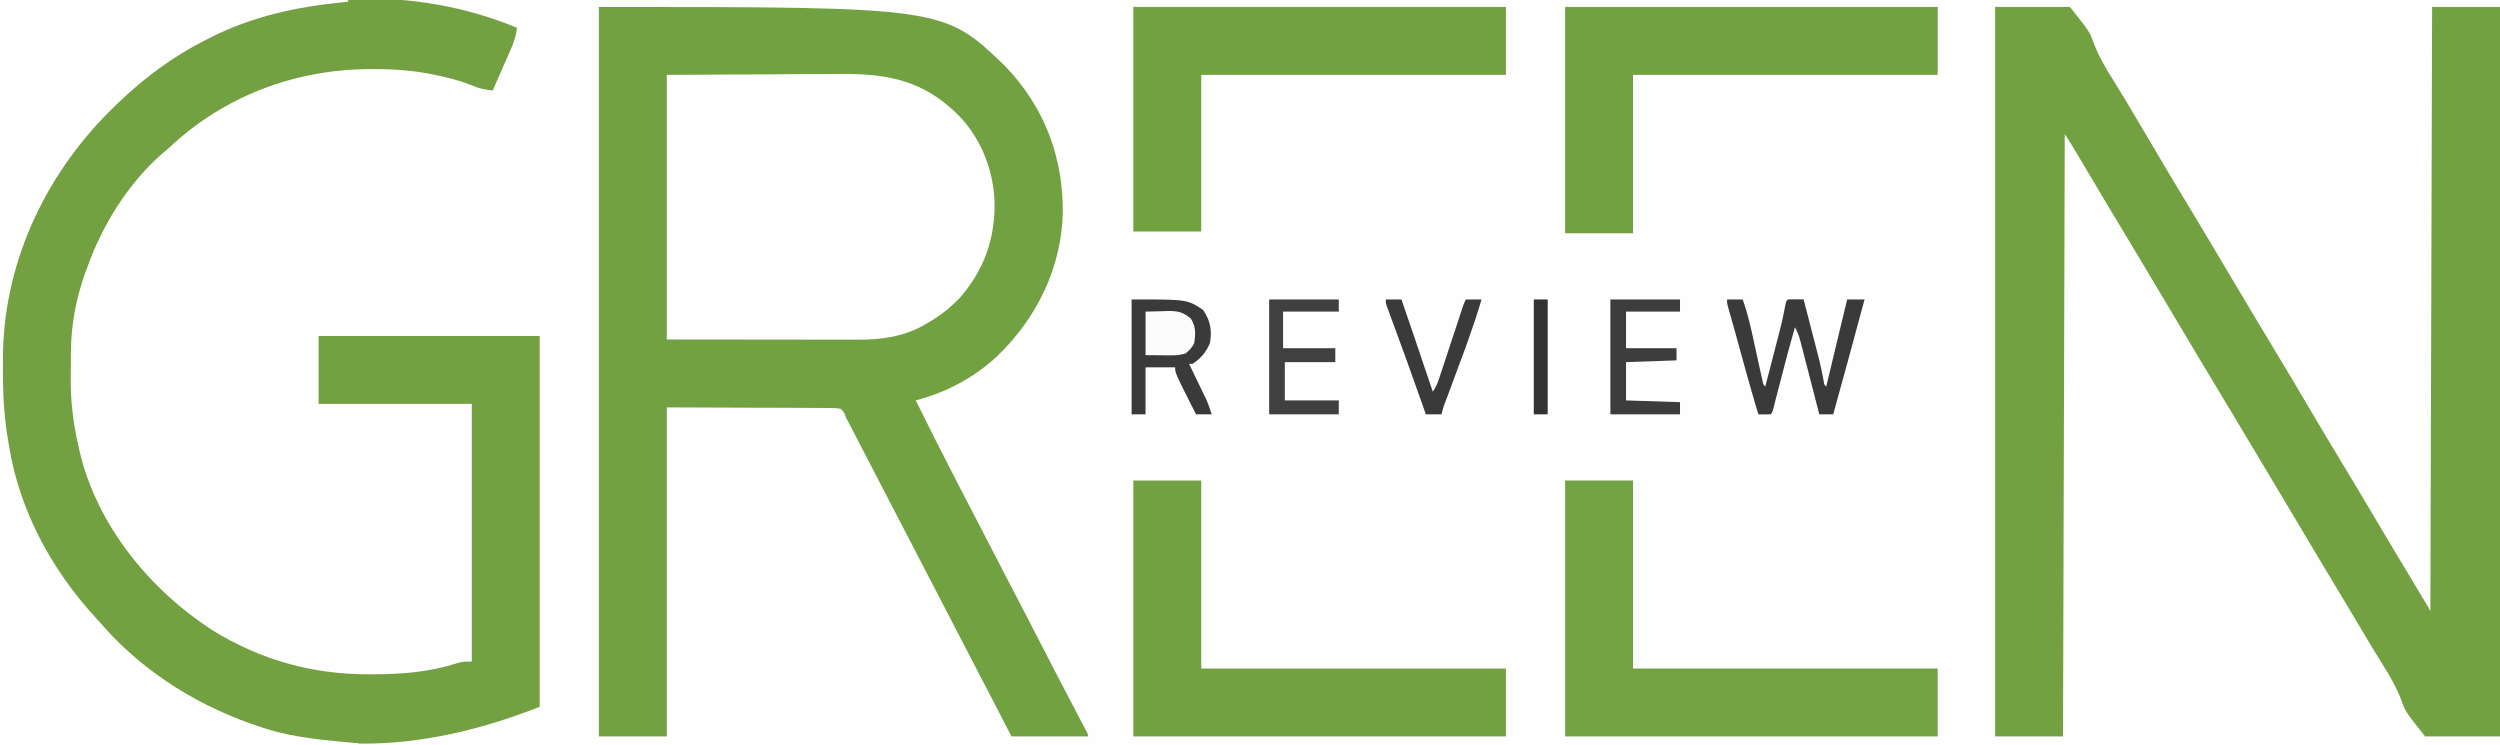
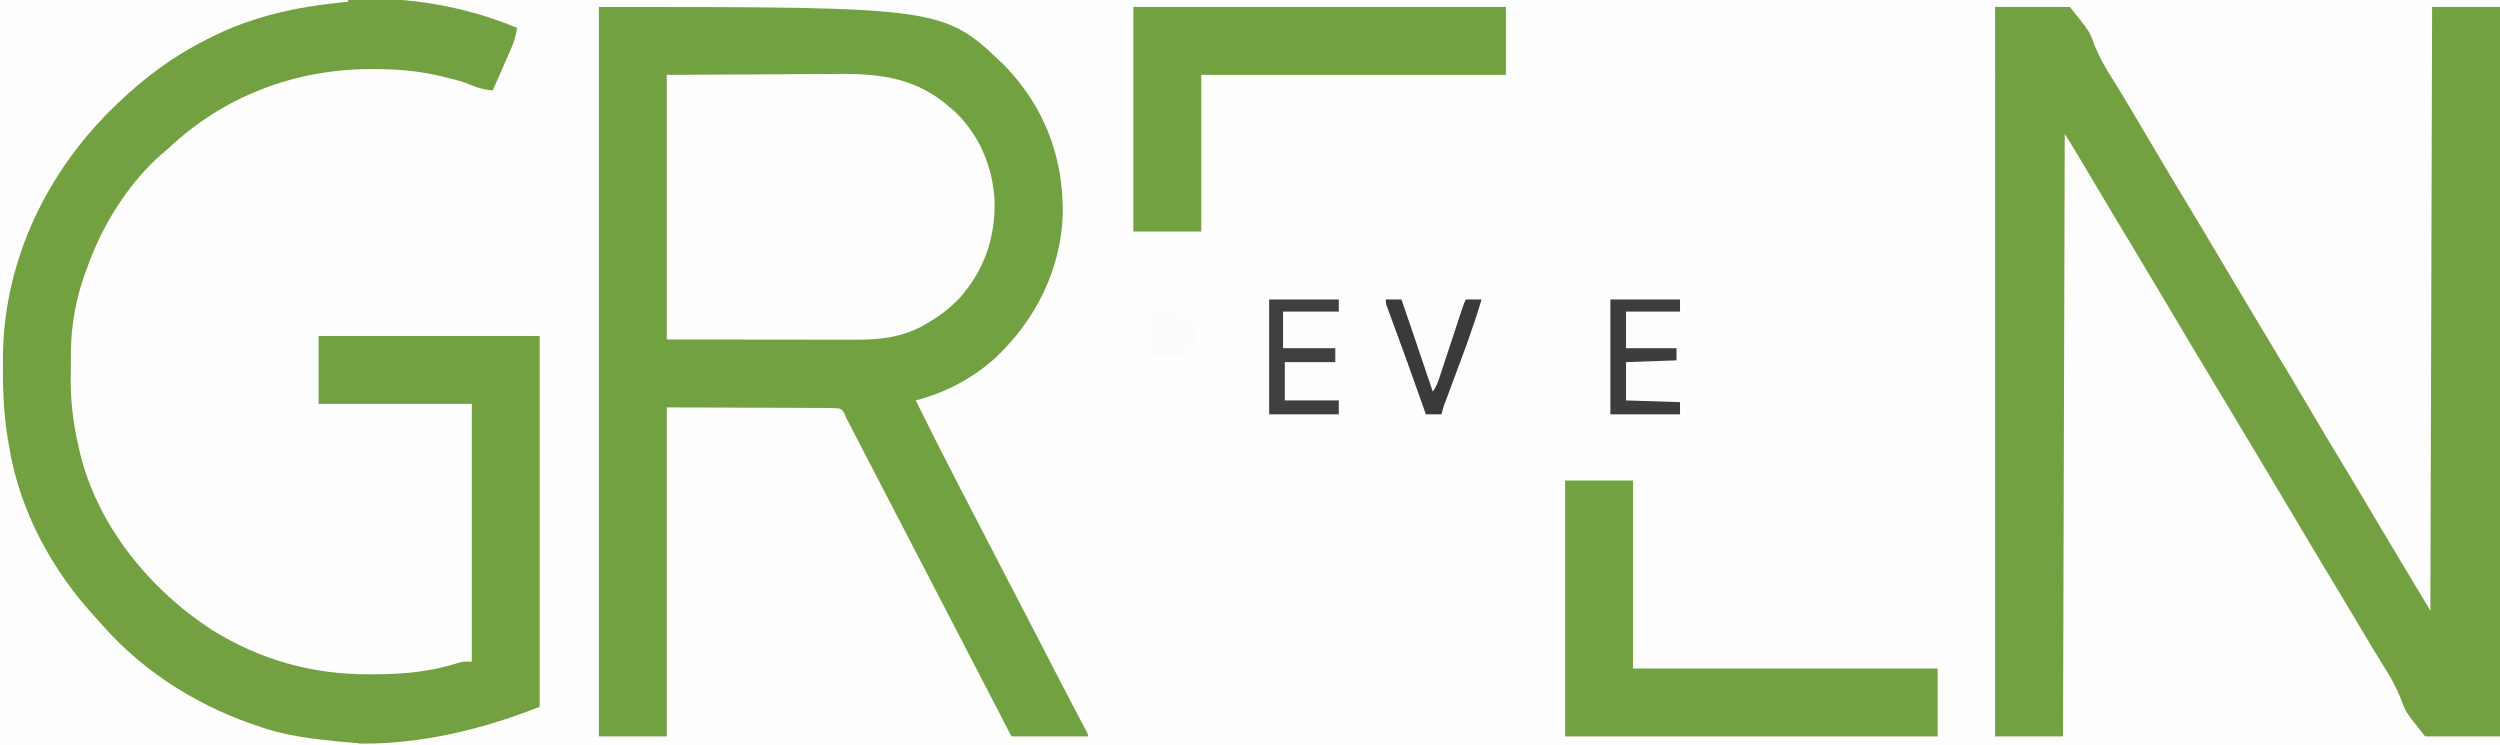
<svg xmlns="http://www.w3.org/2000/svg" width="1436" height="428">
  <path d="M0 0h1436v428H0V0z" fill="#fefefe" />
  <path d="M344 4c198.002 0 198.002 0 233.25 33.875 22.566 23.453 33.488 52.037 33.223 84.538-.87 31.961-15.311 60.935-38.32 82.774C558.959 217.22 543.246 225.511 526 230l1.363 2.727.921 1.843 2.103 4.203 6.242 12.521 14.184 27.758 12.563 24.199 14.75 28.5 13.188 25.375.95 1.838 8.69 16.818 4.846 9.378 1.893 3.663 14.161 27.1 1.269 2.406 1.107 2.091C625 422 625 422 625 423h-44l-6.625-12.812-29.766-57.345-13.077-25.216L519 303.5l-12.535-24.133L491.25 250l-1.482-2.857-1.377-2.643-1.187-2.281L486 240l-.98-2.597c-1.719-2.521-1.719-2.521-3.889-2.871-2.561-.191-5.082-.215-7.651-.191l-3.005-.032-9.643-.016-5.948-.044-22.072-.061L383 234v189h-39V4z" fill="#72a141" />
  <path d="M1146 4h43c11.3 14.23 11.3 14.23 13.648 20.77 2.896 7.536 6.655 14.128 10.991 20.918 1.837 2.895 3.608 5.83 5.384 8.762l2.05 3.369 13.1 22.082 11.077 18.726 1.227 2.069 18.199 30.215 16.889 28.417 15.81 26.486 18 29.938 1.196 2.017 9.638 16.275 8.417 14.208 1.195 2.015 17.858 29.647 16.87 28.384 19.185 32.047 2.049 3.355 1.814 2.964C1395 349 1395 349 1396 351l1-347h39v419h-43c-11.304-14.235-11.304-14.235-13.672-20.809-2.817-7.319-6.406-13.717-10.625-20.308-1.817-2.858-3.566-5.756-5.32-8.652l-1.076-1.768-14.013-23.499-16.92-28.15-17.94-30.139-16.863-28.211-18.278-30.5-16.92-28.15-17.94-30.139-15.81-26.486-18.437-30.687-1.215-2.05-4.699-7.931-10.336-17.331-1.462-2.441-1.323-2.203-1.125-1.874c-.972-1.58-1.998-3.125-3.027-4.669l-1 346h-39V4zM297 16c-.589 4.755-2.002 8.805-3.941 13.148l-.87 1.992-2.751 6.234-1.865 4.254L283 52c-4.245-.506-7.895-1.16-11.801-2.898-5.043-2.109-10.068-3.501-15.387-4.727l-2.518-.617c-12.895-3.036-25.756-4.143-38.982-4.07l-2.104.006C169.204 39.882 128.382 55.349 97 85l-4.062 3.438C73.458 105.546 58.519 129.672 50 154l-1.102 2.918c-5.083 14.065-8.005 29.496-8.137 44.434l-.024 2.711-.032 5.683-.062 5.683C40.424 229.422 41.875 242.361 45 256l.708 3.186C55.665 301.691 85.908 338.617 122 362c27.665 17.101 57.564 25.451 90.063 25.313l2.616-.005c16.779-.052 32.437-1.336 48.474-6.538C266 380 266 380 271 380V232h-88v-39h127v213c-59.135 23.232-120.337 30.633-180.368 5.174-21.197-9.456-40.185-22.087-57.16-37.889-2.071-1.914-4.182-3.731-6.348-5.535C27.318 333.666 4.962 282.906 1 232c-.325-6.018-.342-12.037-.312-18.062l.007-2.419c.262-60.861 24.682-111.297 67.238-153.823C79.781 46.091 92.862 36.602 107 28l3.102-1.977C164.723-7.334 238.885-8.367 297 16z" fill="#73a141" />
  <path d="M383 43l60.938-.312 19.148-.138 11.458-.027 7.578-.051C506.574 42.237 527.05 45.141 546 62l2.082 1.797c14.265 13.168 22.256 32.14 23.168 51.328.556 21.302-5.716 39.673-19.816 55.813-5.879 6.155-12.014 10.914-19.434 15.063l-2.012 1.172c-11.966 6.522-24.542 7.985-37.89 7.942h-3.637l-11.613-.016-7.187-.003-26.599-.032L383 195V43zM0 0h200v1l-2.209.212C170.266 3.909 144.808 9.337 120 22l-1.897.957C99.483 32.392 83.019 44.545 68 59l-1.904 1.822C27.54 97.893 3.126 147.736 1.734 201.702l-.047 11.423.005 2.433C1.736 228.903 2.606 241.851 5 255l.406 2.437c6.091 36.331 24.559 70.253 49.387 97.168l4.383 4.883C83.278 387.016 116.306 407.023 151 418l2.349.757c17.014 5.317 34.996 6.488 52.651 8.243v1H0V0z" fill="#fefefe" />
  <path d="M899 276h39v108h175v39H899V276z" fill="#73a242" />
-   <path d="M651 276h39v108h175v39H651V276zM899 4h214v39H938v91h-39V4z" fill="#73a141" />
  <path d="M651 4h214v39H690v90h-39V4z" fill="#72a140" />
-   <path d="M650 172c32 0 32 0 41 6 4.189 6.028 5.228 11.725 4 19-2.096 5.144-5.323 8.966-10 12h-2l.978 2.016 4.397 9.109 1.539 3.172 1.484 3.086 1.365 2.825c1.278 2.884 2.286 5.786 3.237 8.792h-9c-12-23.738-12-23.738-12-27h-17v27h-8v-66zm342 0h9c2.614 7.313 4.372 14.662 6 22.25l4.625 21.047.727 3.245c.409 2.386.409 2.386 1.648 3.458l4.163-16.113 1.414-5.47 2.041-7.909.632-2.429c1.286-5.015 2.365-10.035 3.3-15.128C1026 173 1026 173 1027 172a73.85 73.85 0 0 1 4.563-.062l2.504.027L1036 172l4.163 16.113 1.414 5.47 2.041 7.909.632 2.429c1.286 5.015 2.365 10.035 3.3 15.128.269 1.945.269 1.945 1.451 2.951l12-50h10l-9.327 34.47L1053 238h-8l-.671-2.608-2.527-9.813-1.082-4.203-3.182-12.305-1.083-4.194-1.595-6.155-.938-3.629c-.768-2.58-1.612-4.755-2.921-7.094l-3.687 13.25-.551 1.984-7.302 28.036c-1.36 5.63-1.36 5.63-2.46 6.729-2.333.041-4.667.042-7 0-4.253-14.13-8.155-28.354-12.059-42.584l-2.566-9.213-.715-2.545-1.289-4.556C992 174.221 992 174.221 992 172z" fill="#3a3a3a" />
  <path d="M729 172h40v7h-32v21h30v8h-29v22h31v8h-40v-66z" fill="#404040" />
  <path d="M925 172h40v7h-31v21h29v7l-29 1v22l31 1v7h-40v-66z" fill="#3d3d3d" />
  <path d="M796 172h9l5.762 16.858 1.955 5.72L823 225c1.801-2.702 2.679-4.678 3.68-7.715l.96-2.892 1.02-3.116 1.06-3.201 3.342-10.139 3.353-10.149 2.083-6.32.951-2.882.836-2.543C841 174 841 174 842 172h9c-2.42 8.384-5.256 16.597-8.187 24.813l-.728 2.05-10.71 28.893-.913 2.35-.788 2.005c-.685 1.923-1.178 3.91-1.673 5.89h-9l-1.235-3.562-9.949-27.946-1.058-2.893-4.307-11.748-3.198-8.734-.994-2.695-.902-2.473-.797-2.172C796 174 796 174 796 172z" fill="#3a3a3a" />
  <path d="M658 179l9.625-.25 2.999-.11c5.634-.071 8.967.494 13.376 4.36 2.977 4.465 2.739 8.767 2 14-1.358 2.796-2.574 3.905-5 6-2.882.981-5.518 1.118-8.547 1.098l-2.308-.008-2.896-.028L658 204v-25z" fill="#fcfcfc" />
-   <path d="M881 172h8v66h-8v-66z" fill="#333" />
</svg>